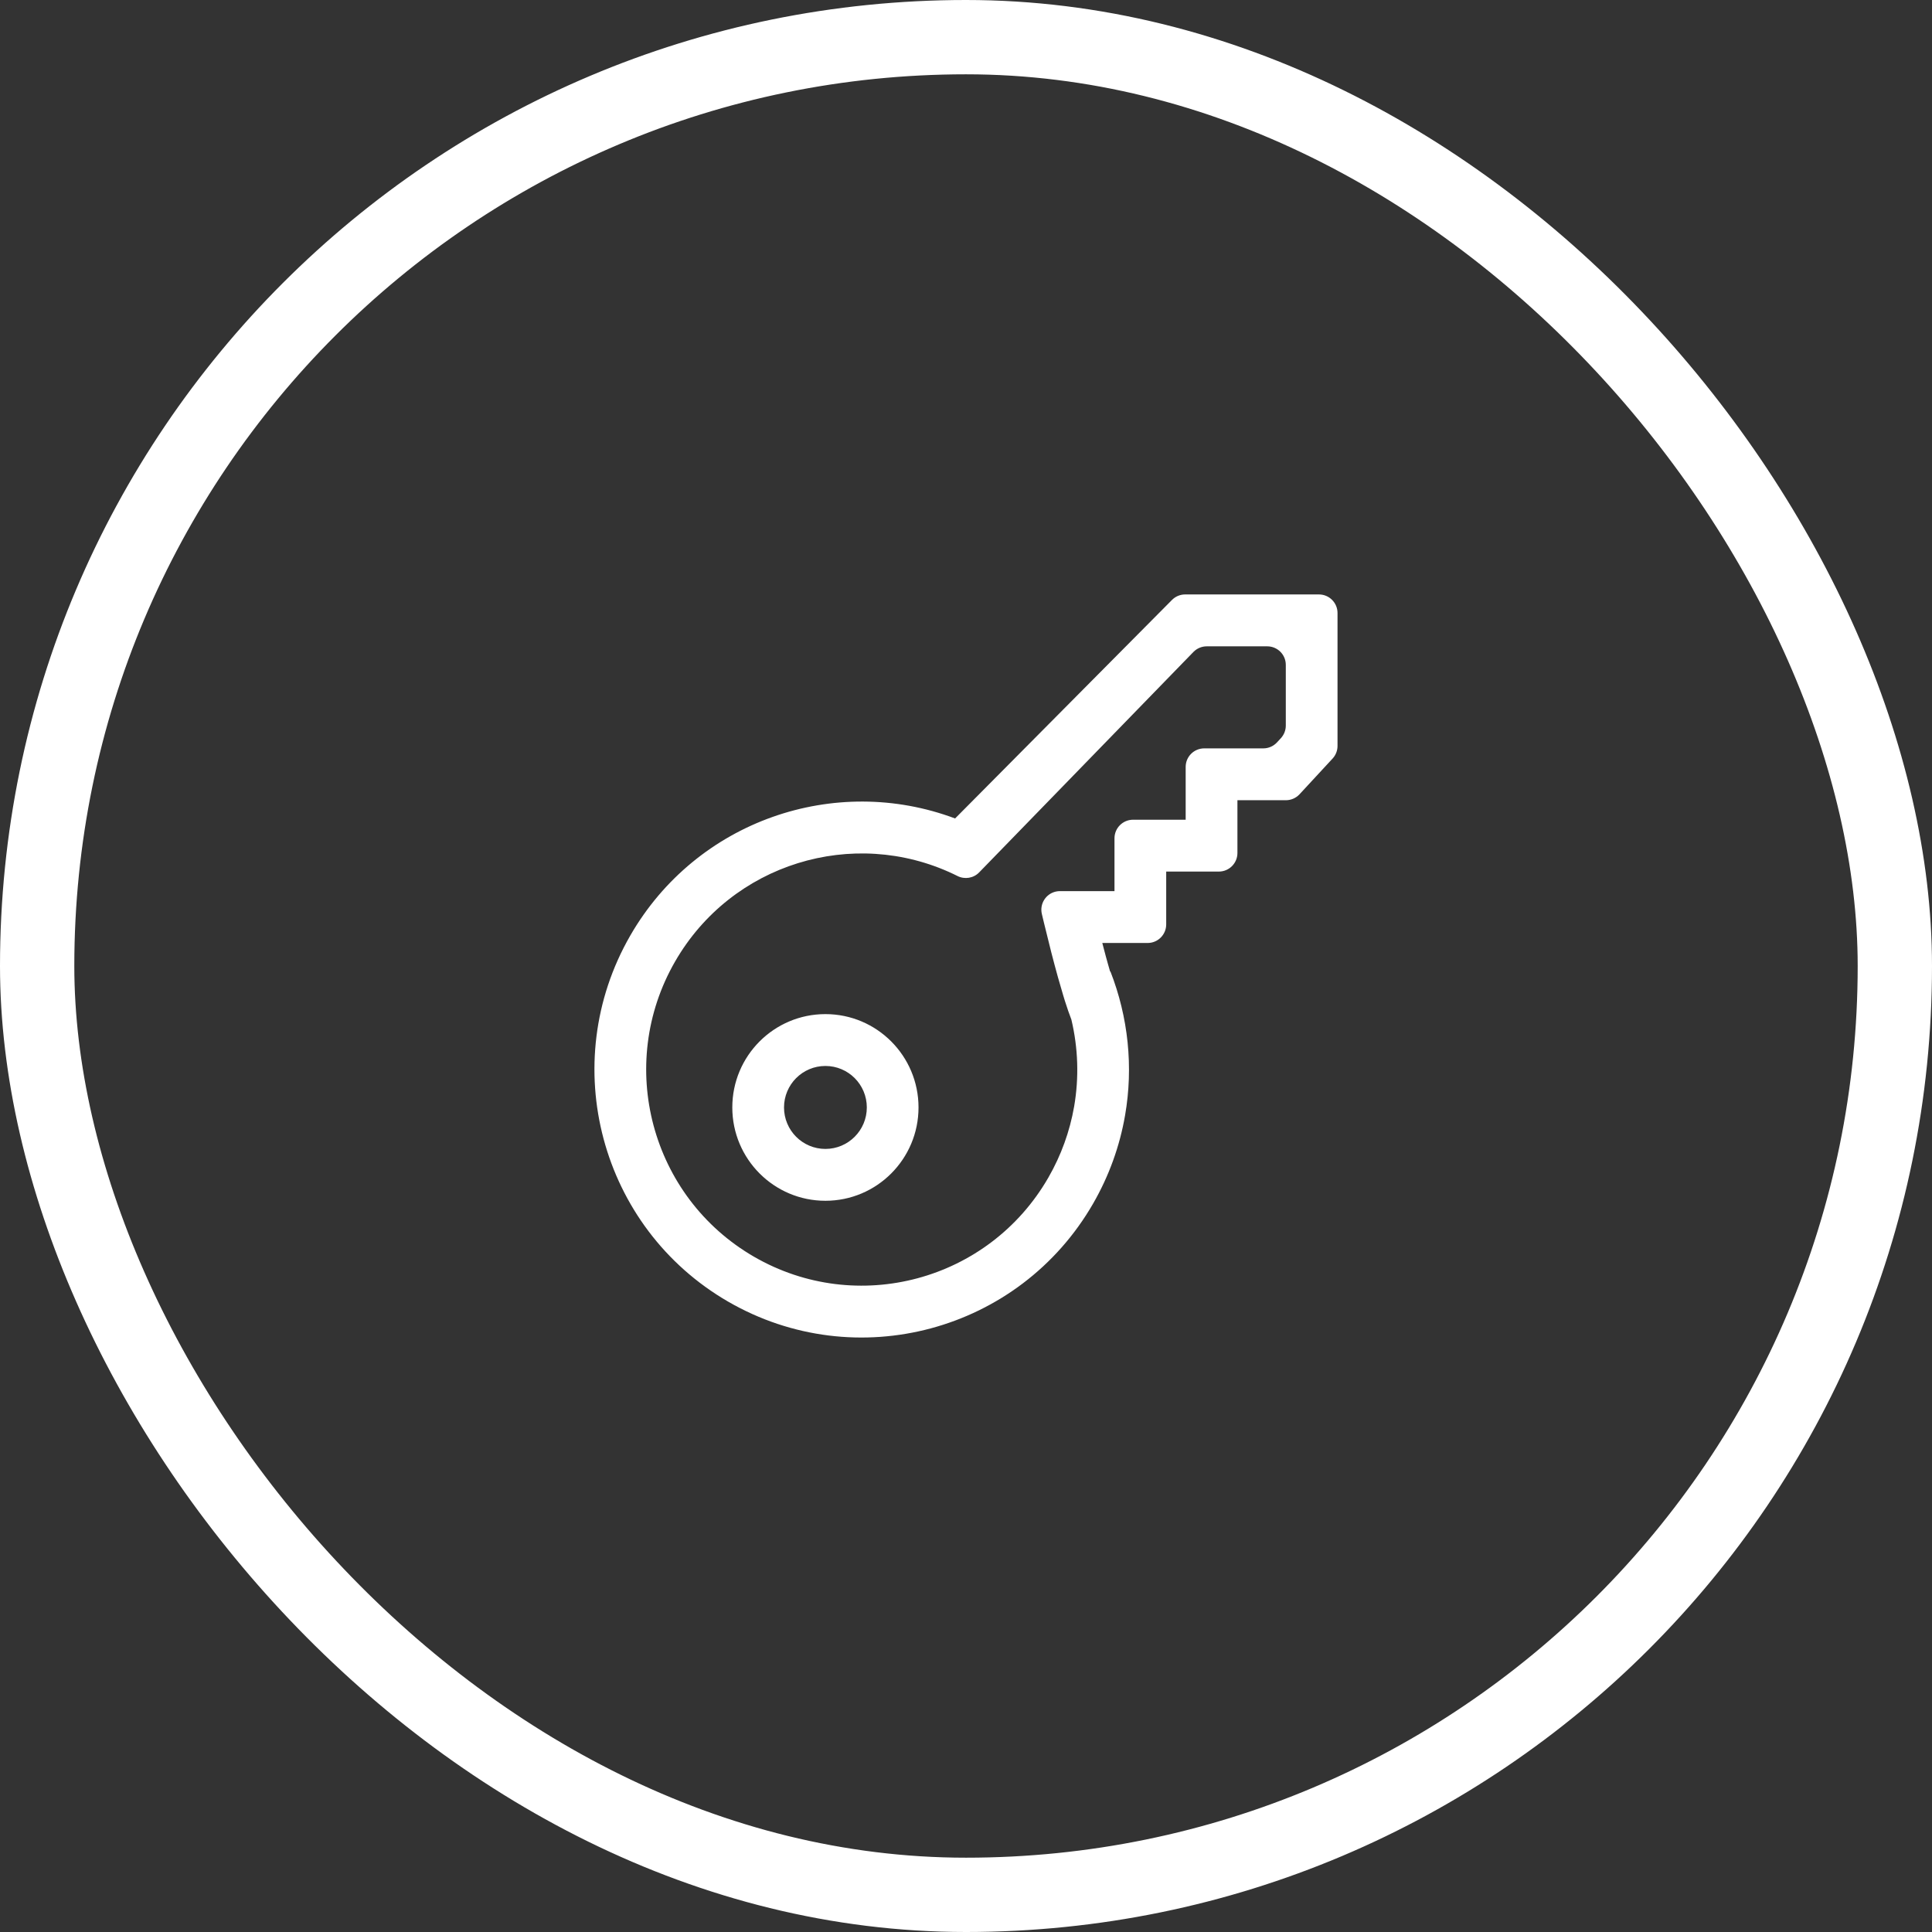
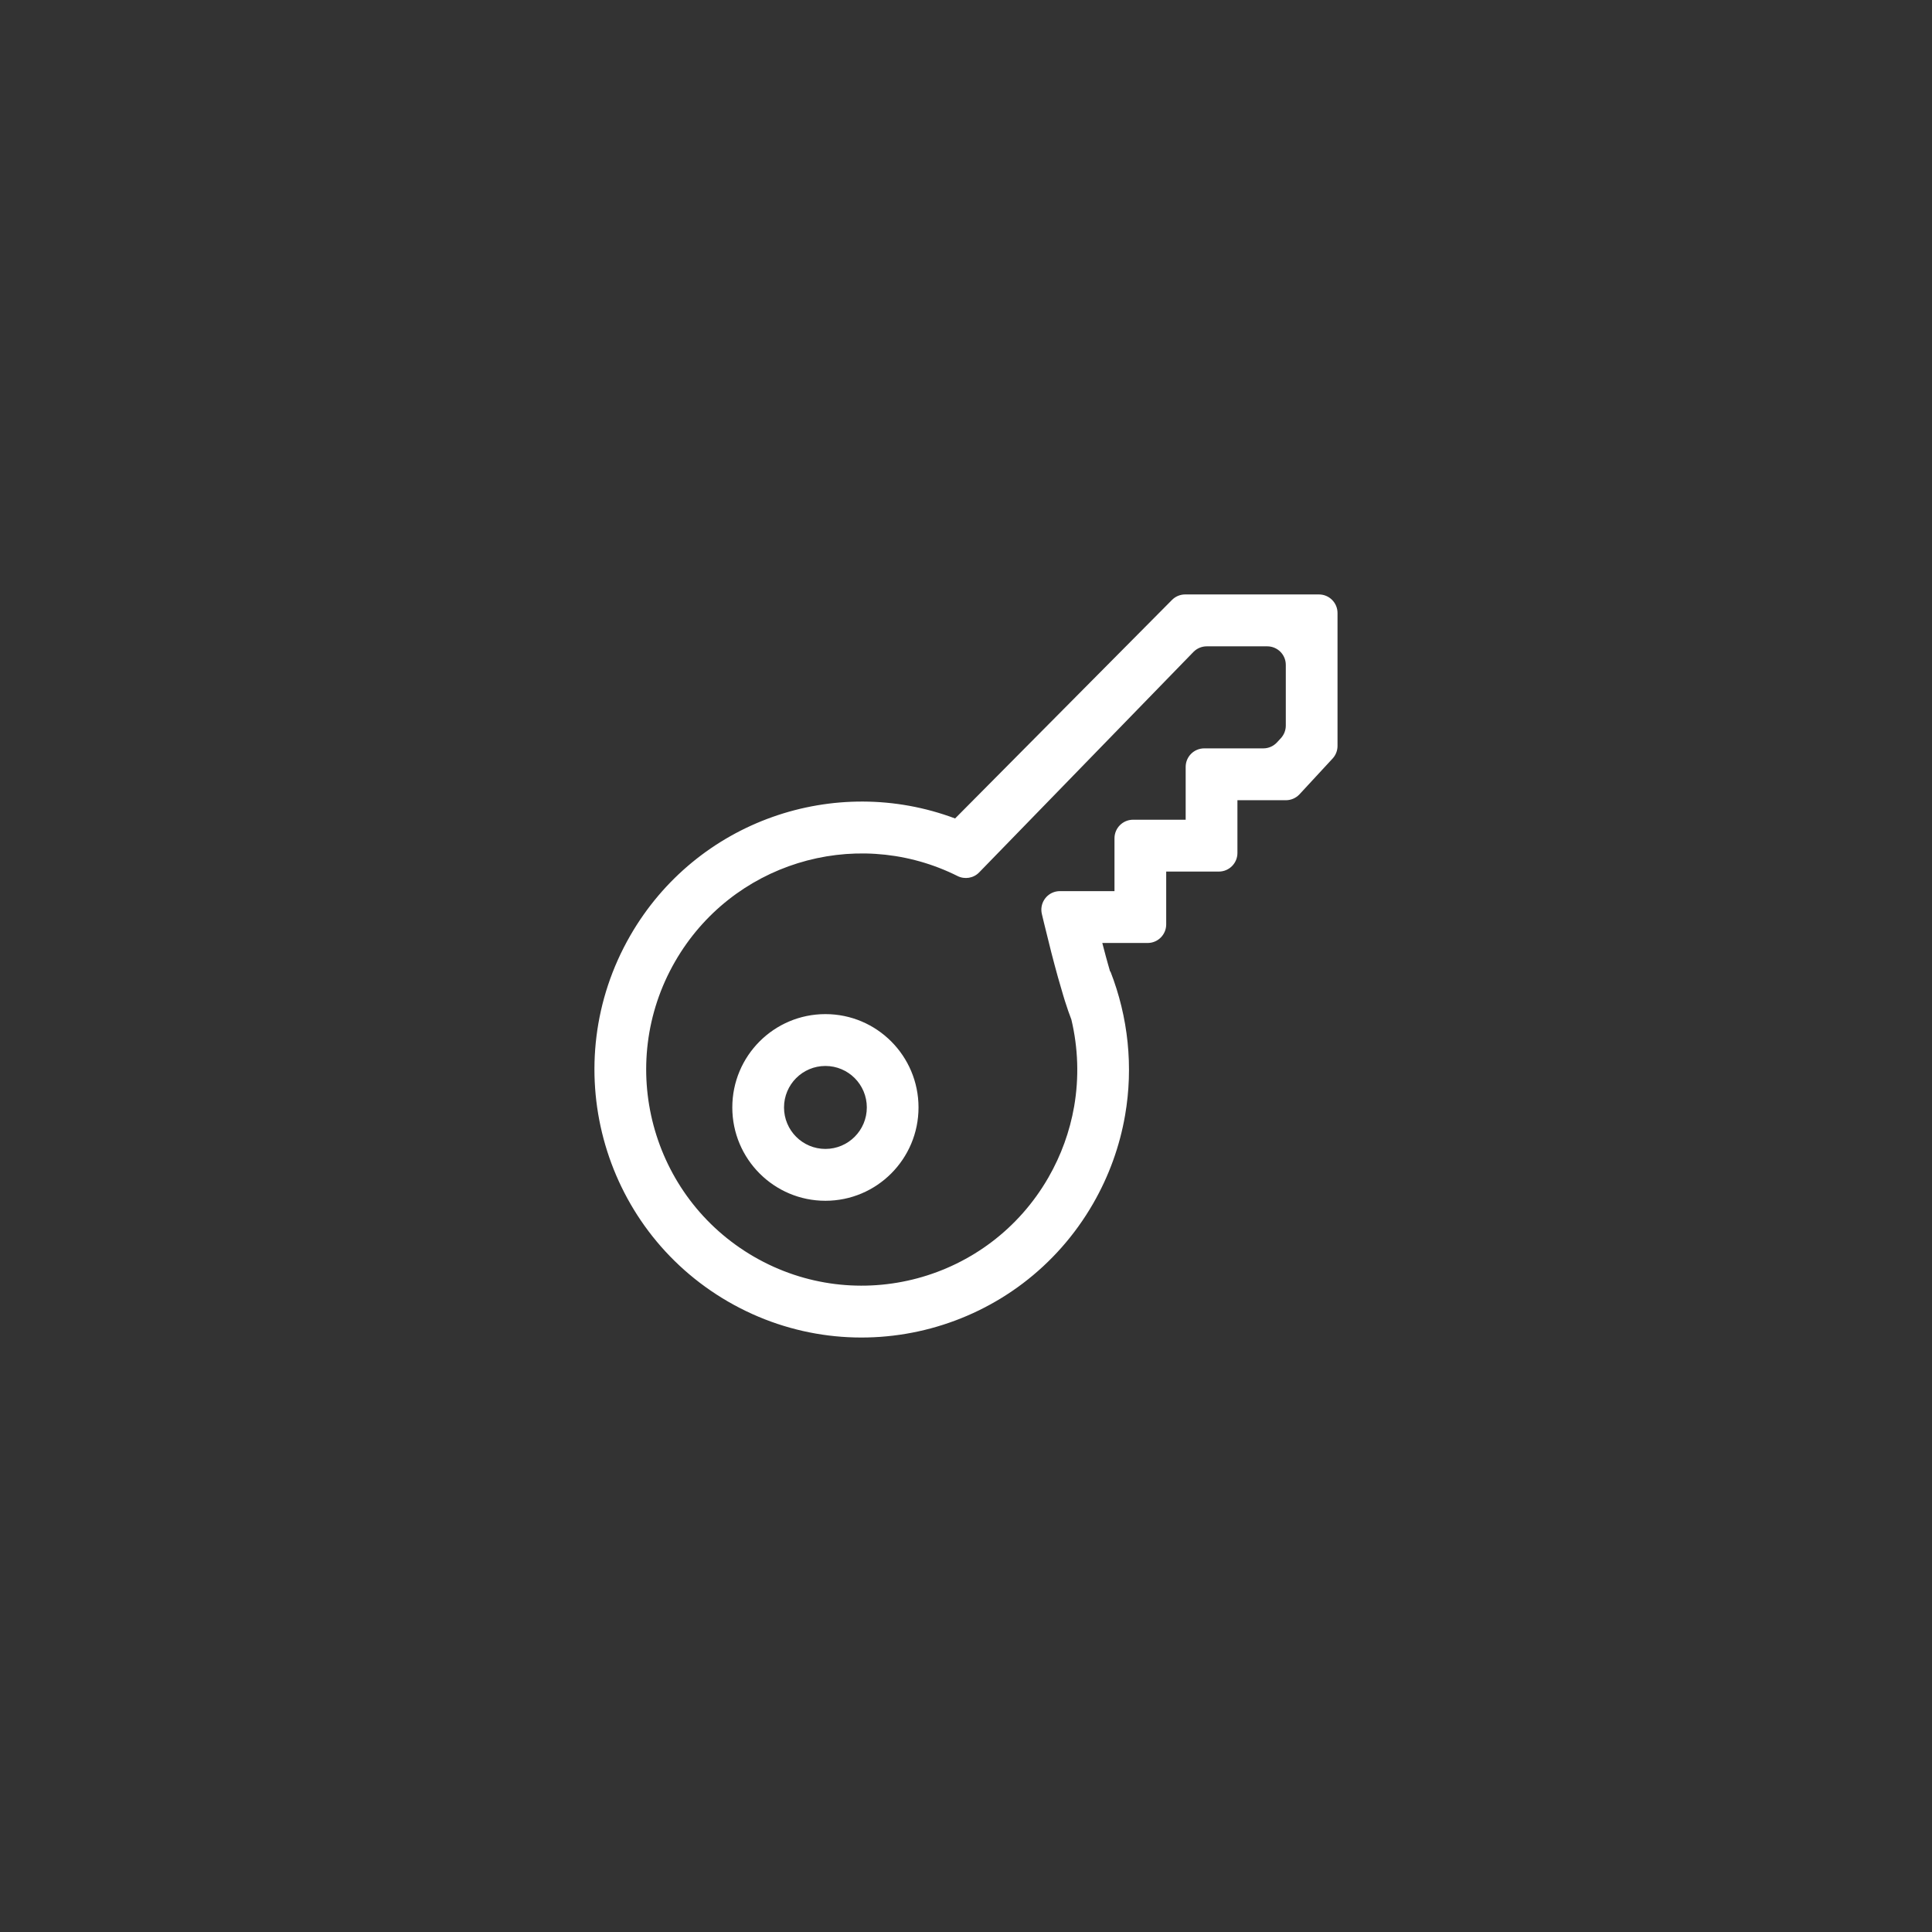
<svg xmlns="http://www.w3.org/2000/svg" width="104" height="104" viewBox="0 0 104 104" fill="none">
  <rect x="0" y="0" width="104" height="104" fill="#333333" stroke="none" />
-   <rect x="2" y="2" width="100" height="100" rx="50" stroke="white" stroke-width="4" />
  <path d="M33.928 50.361C37.495 44.17 44.948 41.631 51.413 44.058L63.089 32.294C63.276 32.105 63.531 31.999 63.797 31.999H70.999C71.552 31.999 71.999 32.447 71.999 33V40.156C71.999 40.407 71.903 40.651 71.732 40.834L69.954 42.756C69.765 42.959 69.499 43.076 69.219 43.076H66.611V45.918C66.611 46.469 66.162 46.917 65.61 46.917H62.777V49.76C62.777 50.312 62.331 50.761 61.778 50.761H59.337L59.529 51.489L59.627 51.842L59.758 52.302L59.774 52.294C60.736 54.752 61.015 57.433 60.563 60.039C60.276 61.698 59.7 63.299 58.845 64.785C54.872 71.683 46.075 74.048 39.192 70.065C32.315 66.082 29.956 57.26 33.928 50.361ZM40.585 67.648C46.135 70.859 53.229 68.954 56.433 63.39C57.124 62.19 57.588 60.898 57.821 59.563C58.09 58.005 58.036 56.41 57.672 54.882C57.562 54.602 57.447 54.264 57.322 53.874L57.23 53.571C57.139 53.27 57.044 52.941 56.946 52.593C56.827 52.167 56.71 51.725 56.593 51.273L56.199 49.684L56.083 49.198C55.957 48.66 56.29 48.121 56.829 47.995C56.904 47.978 56.981 47.969 57.056 47.969H59.993V45.127C59.993 44.574 60.441 44.126 60.994 44.126H63.825V41.284C63.825 40.731 64.273 40.285 64.826 40.285H68.006C68.286 40.285 68.55 40.168 68.741 39.963L68.948 39.739C69.119 39.553 69.215 39.31 69.215 39.058V35.791C69.215 35.238 68.767 34.792 68.214 34.792H64.961C64.692 34.792 64.433 34.9 64.243 35.094L52.711 46.959C52.407 47.275 51.931 47.353 51.538 47.154C51.458 47.112 51.386 47.077 51.323 47.049C45.923 44.494 39.38 46.48 36.34 51.758C33.137 57.321 35.038 64.435 40.585 67.648ZM49.444 59.614C49.444 62.389 47.2 64.638 44.432 64.638C41.665 64.638 39.42 62.389 39.42 59.614C39.42 56.838 41.665 54.59 44.432 54.59C47.2 54.59 49.444 56.84 49.444 59.614ZM46.661 59.614C46.661 58.38 45.664 57.381 44.432 57.381C43.202 57.381 42.204 58.38 42.204 59.614C42.204 60.847 43.202 61.847 44.432 61.847C45.662 61.847 46.661 60.847 46.661 59.614Z" fill="white" />
</svg>